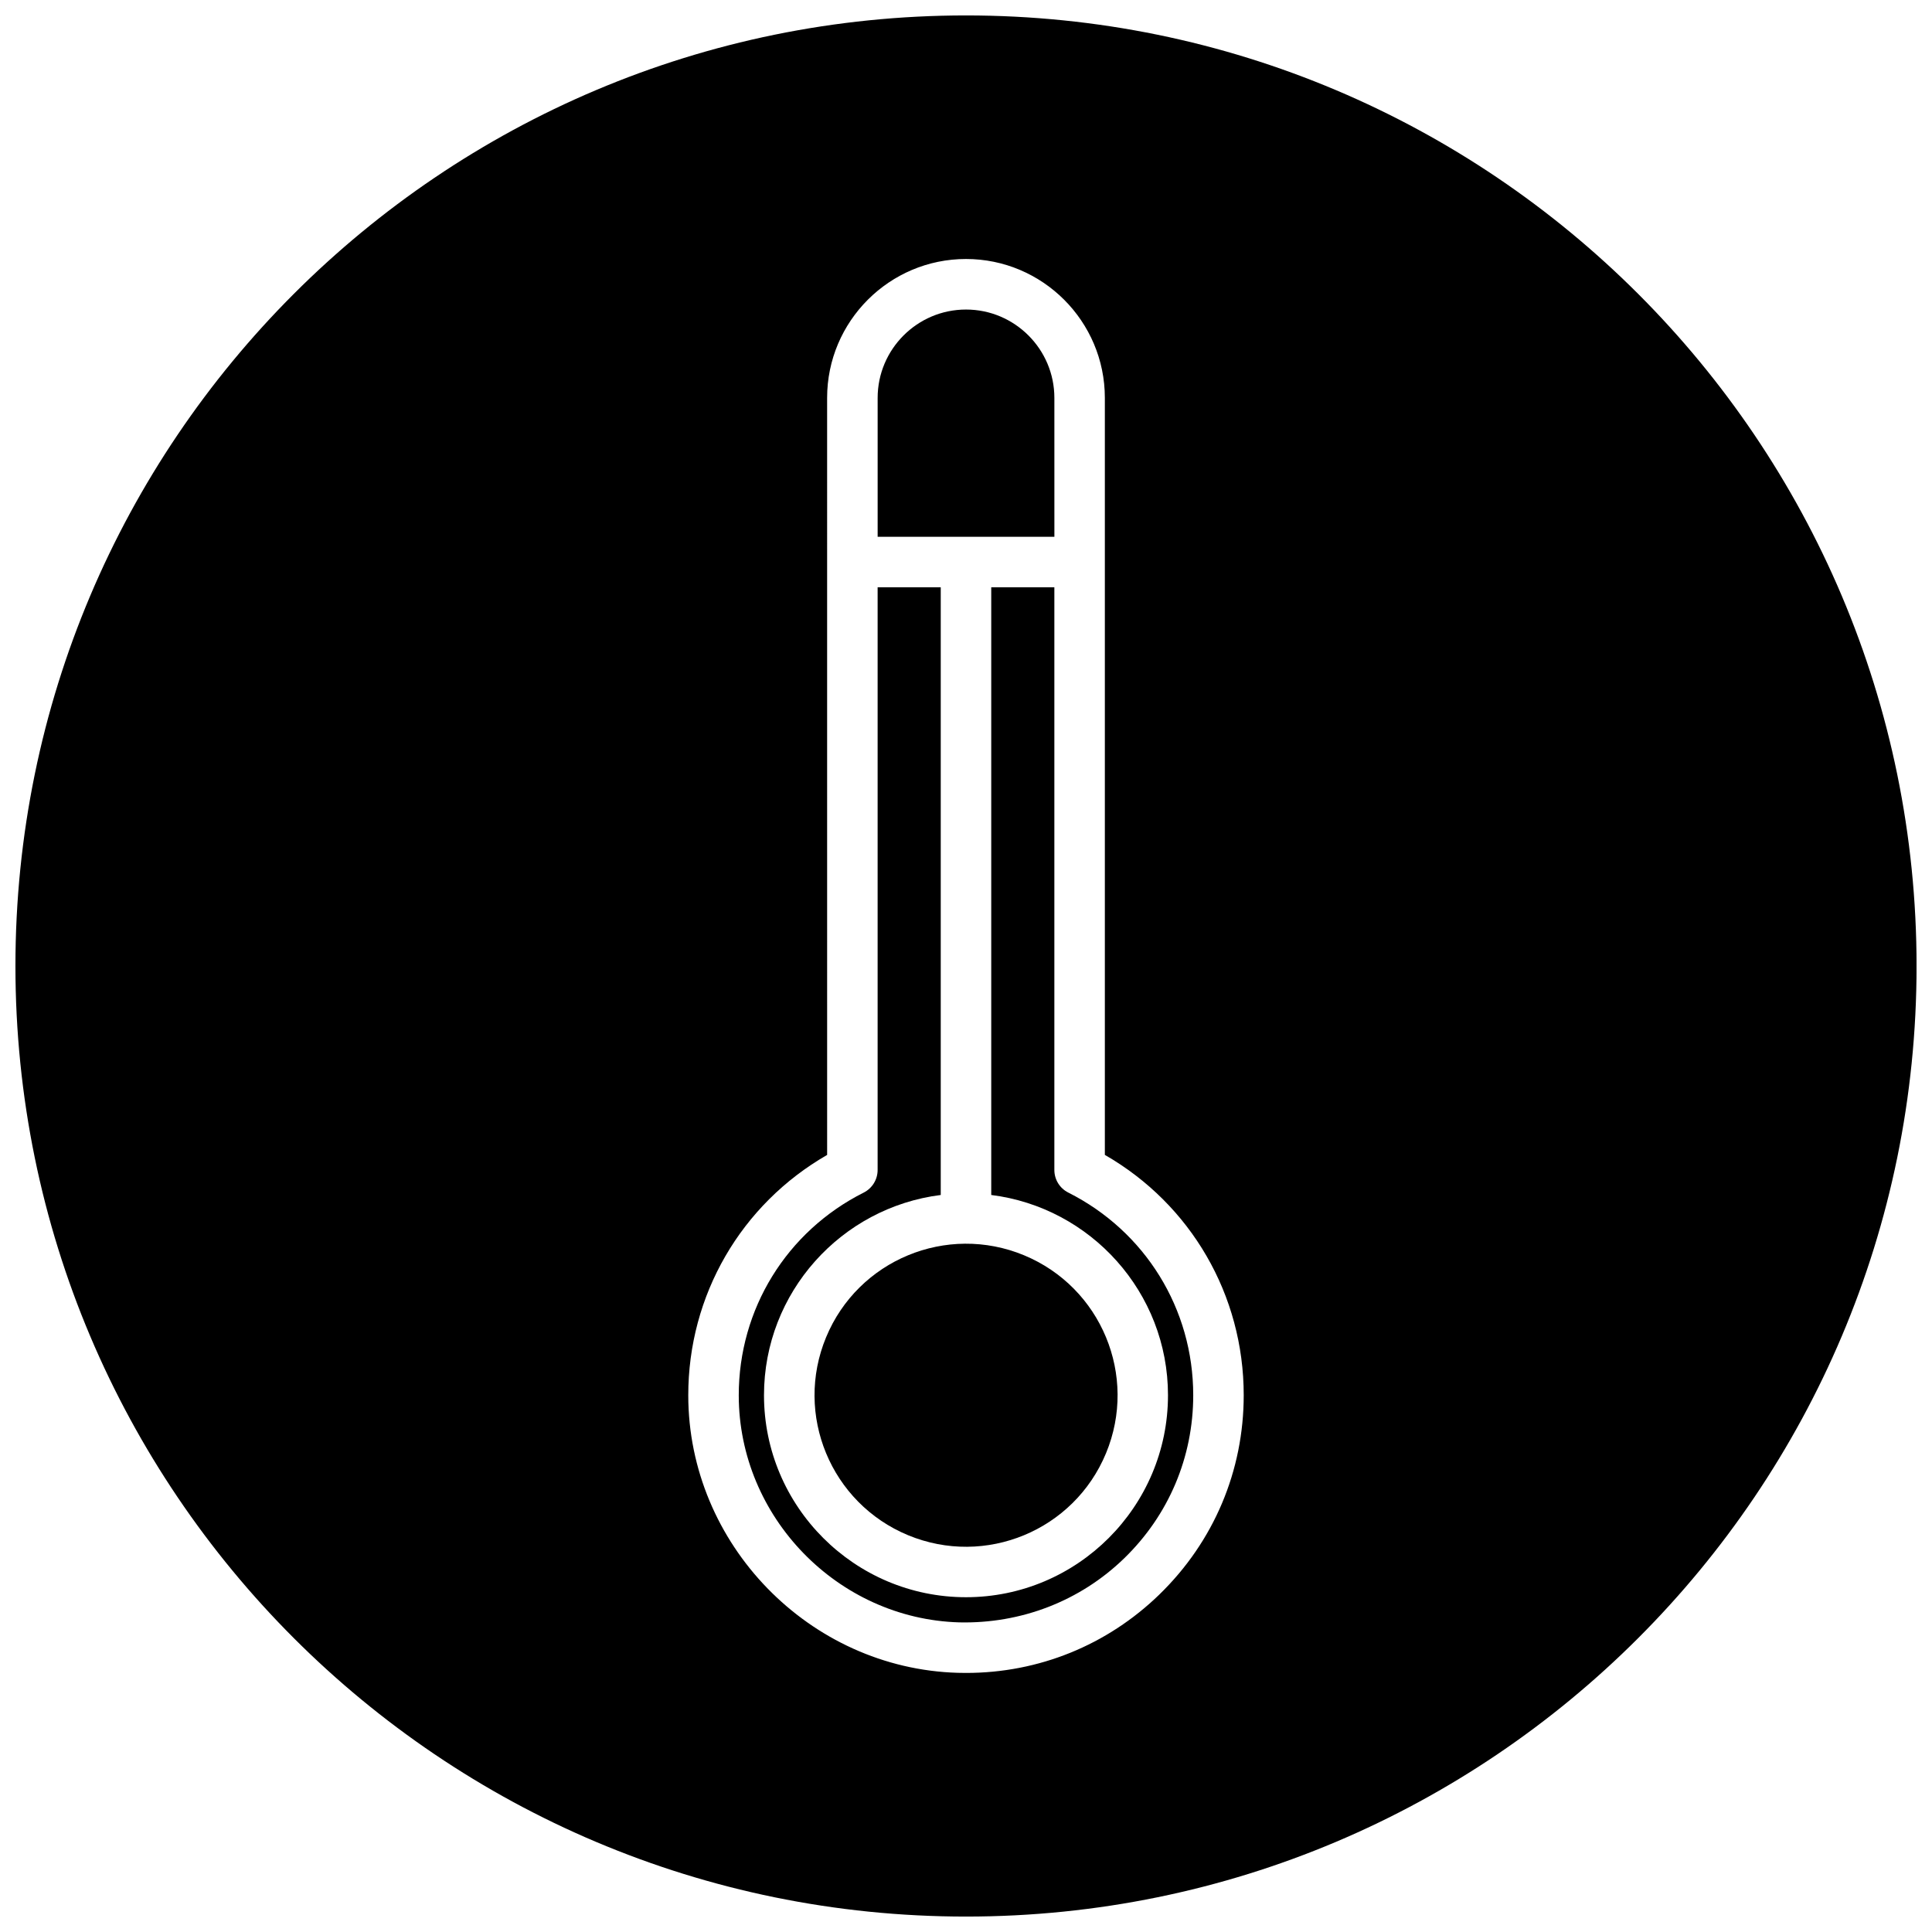
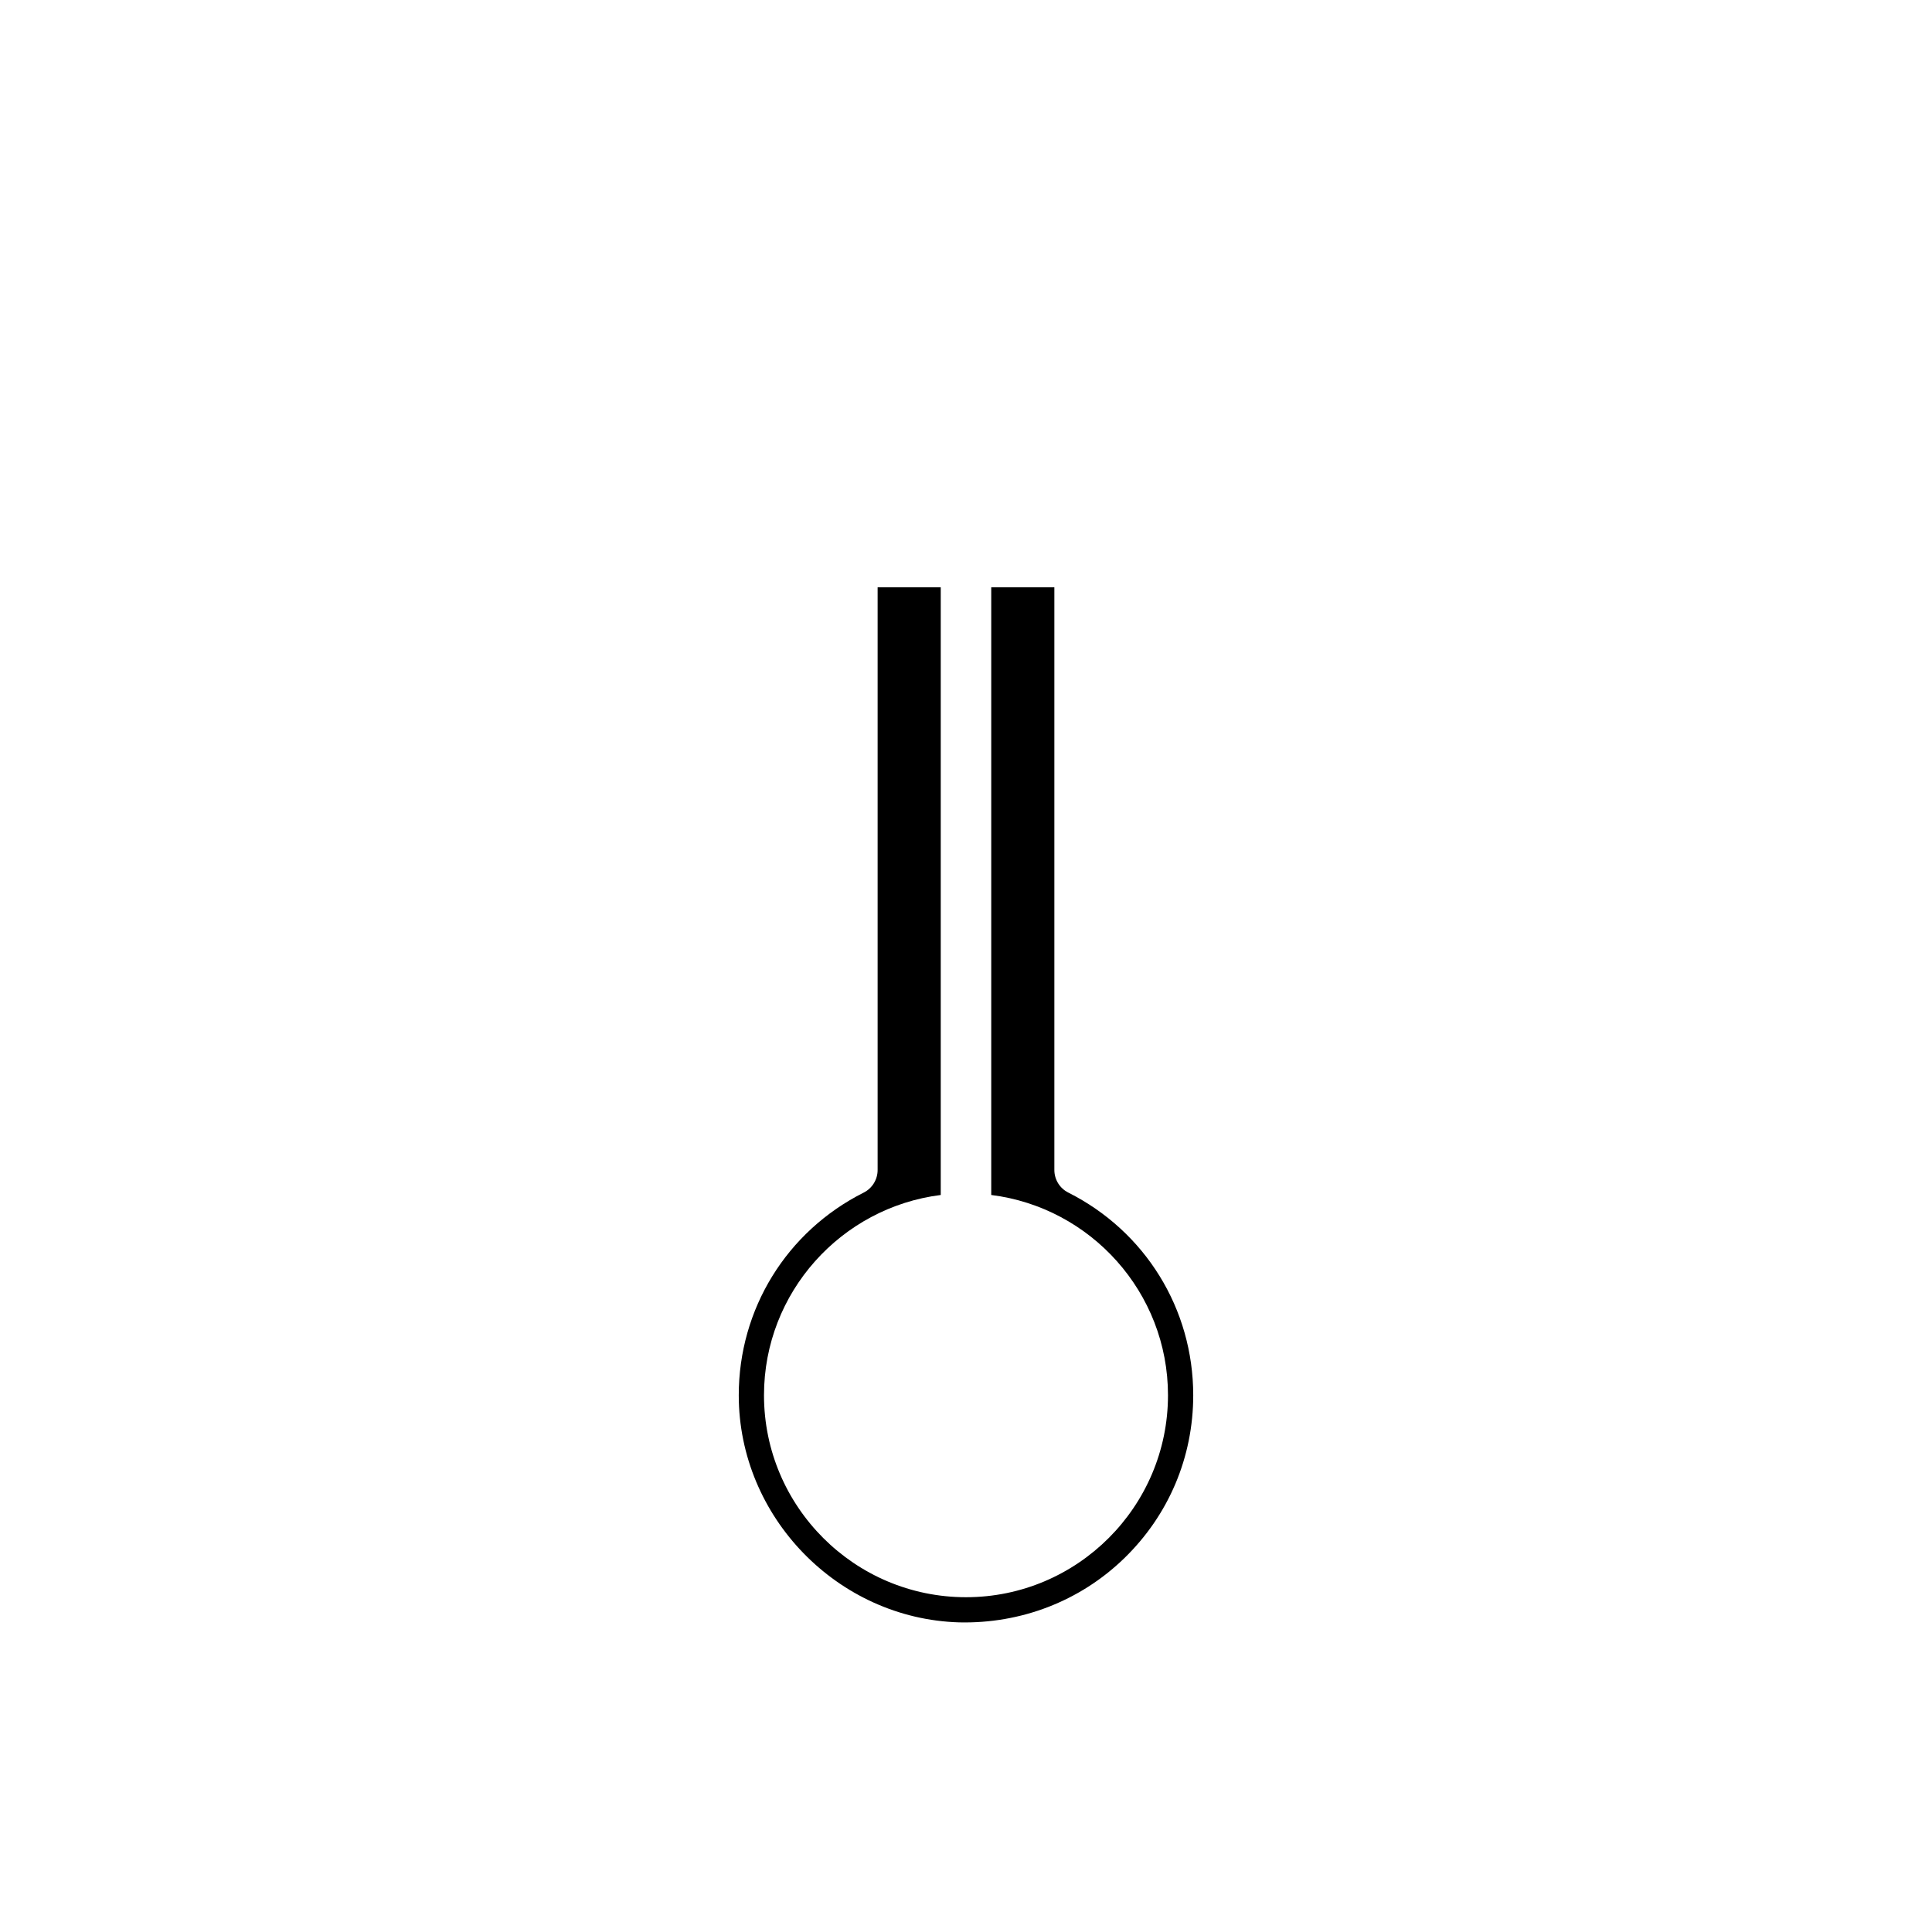
<svg xmlns="http://www.w3.org/2000/svg" width="800px" height="800px" version="1.1" viewBox="144 144 512 512">
  <defs>
    <clipPath id="a">
-       <path d="m148.09 148.09h503.81v503.81h-503.81z" />
-     </clipPath>
+       </clipPath>
  </defs>
-   <path d="m415.38 476.66c20.484 8.488 30.211 31.973 21.727 52.457-8.484 20.488-31.969 30.215-52.457 21.73-20.484-8.488-30.211-31.973-21.727-52.457 8.484-20.488 31.973-30.215 52.457-21.73" />
  <path d="m427.1 460.04c-2.258-1.133-3.684-3.449-3.684-5.977v-154.43h-16.727v161.05c26.363 3.305 46.84 25.82 46.84 53.066 0 29.512-24.016 53.531-53.531 53.531-29.512 0-53.531-24.016-53.531-53.531 0-27.246 20.477-49.758 46.84-53.066v-161.05h-16.727v154.43c0 2.527-1.426 4.84-3.684 5.984-20.445 10.281-33.133 30.883-33.117 53.75 0.023 32.227 26.23 59.207 58.41 60.148 16.289 0.379 31.977-5.559 43.754-16.996 11.785-11.445 18.277-26.789 18.277-43.203-0.004-22.848-12.691-43.426-33.121-53.707z" />
  <g clip-path="url(#a)">
-     <path d="m400 148.09c-139.12 0-251.91 112.78-251.91 251.91 0 139.12 112.78 251.91 251.91 251.91 139.12 0 251.91-112.78 251.91-251.91-0.004-139.12-112.79-251.91-251.91-251.91zm51.27 418.45c-13.863 13.461-31.992 20.805-51.246 20.805-0.746 0-1.48-0.008-2.227-0.031-39.344-1.148-71.375-34.133-71.398-73.508-0.023-26.566 13.98-50.617 36.801-63.738l-0.004-200.63c0-20.293 16.516-36.801 36.801-36.801s36.801 16.508 36.801 36.801v200.62c22.805 13.105 36.801 37.141 36.801 63.676 0.004 20.062-7.93 38.812-22.328 52.801z" />
-   </g>
-   <path d="m423.42 249.45c0-12.91-10.508-23.418-23.418-23.418s-23.418 10.508-23.418 23.418v36.801h46.84z" />
+     </g>
</svg>